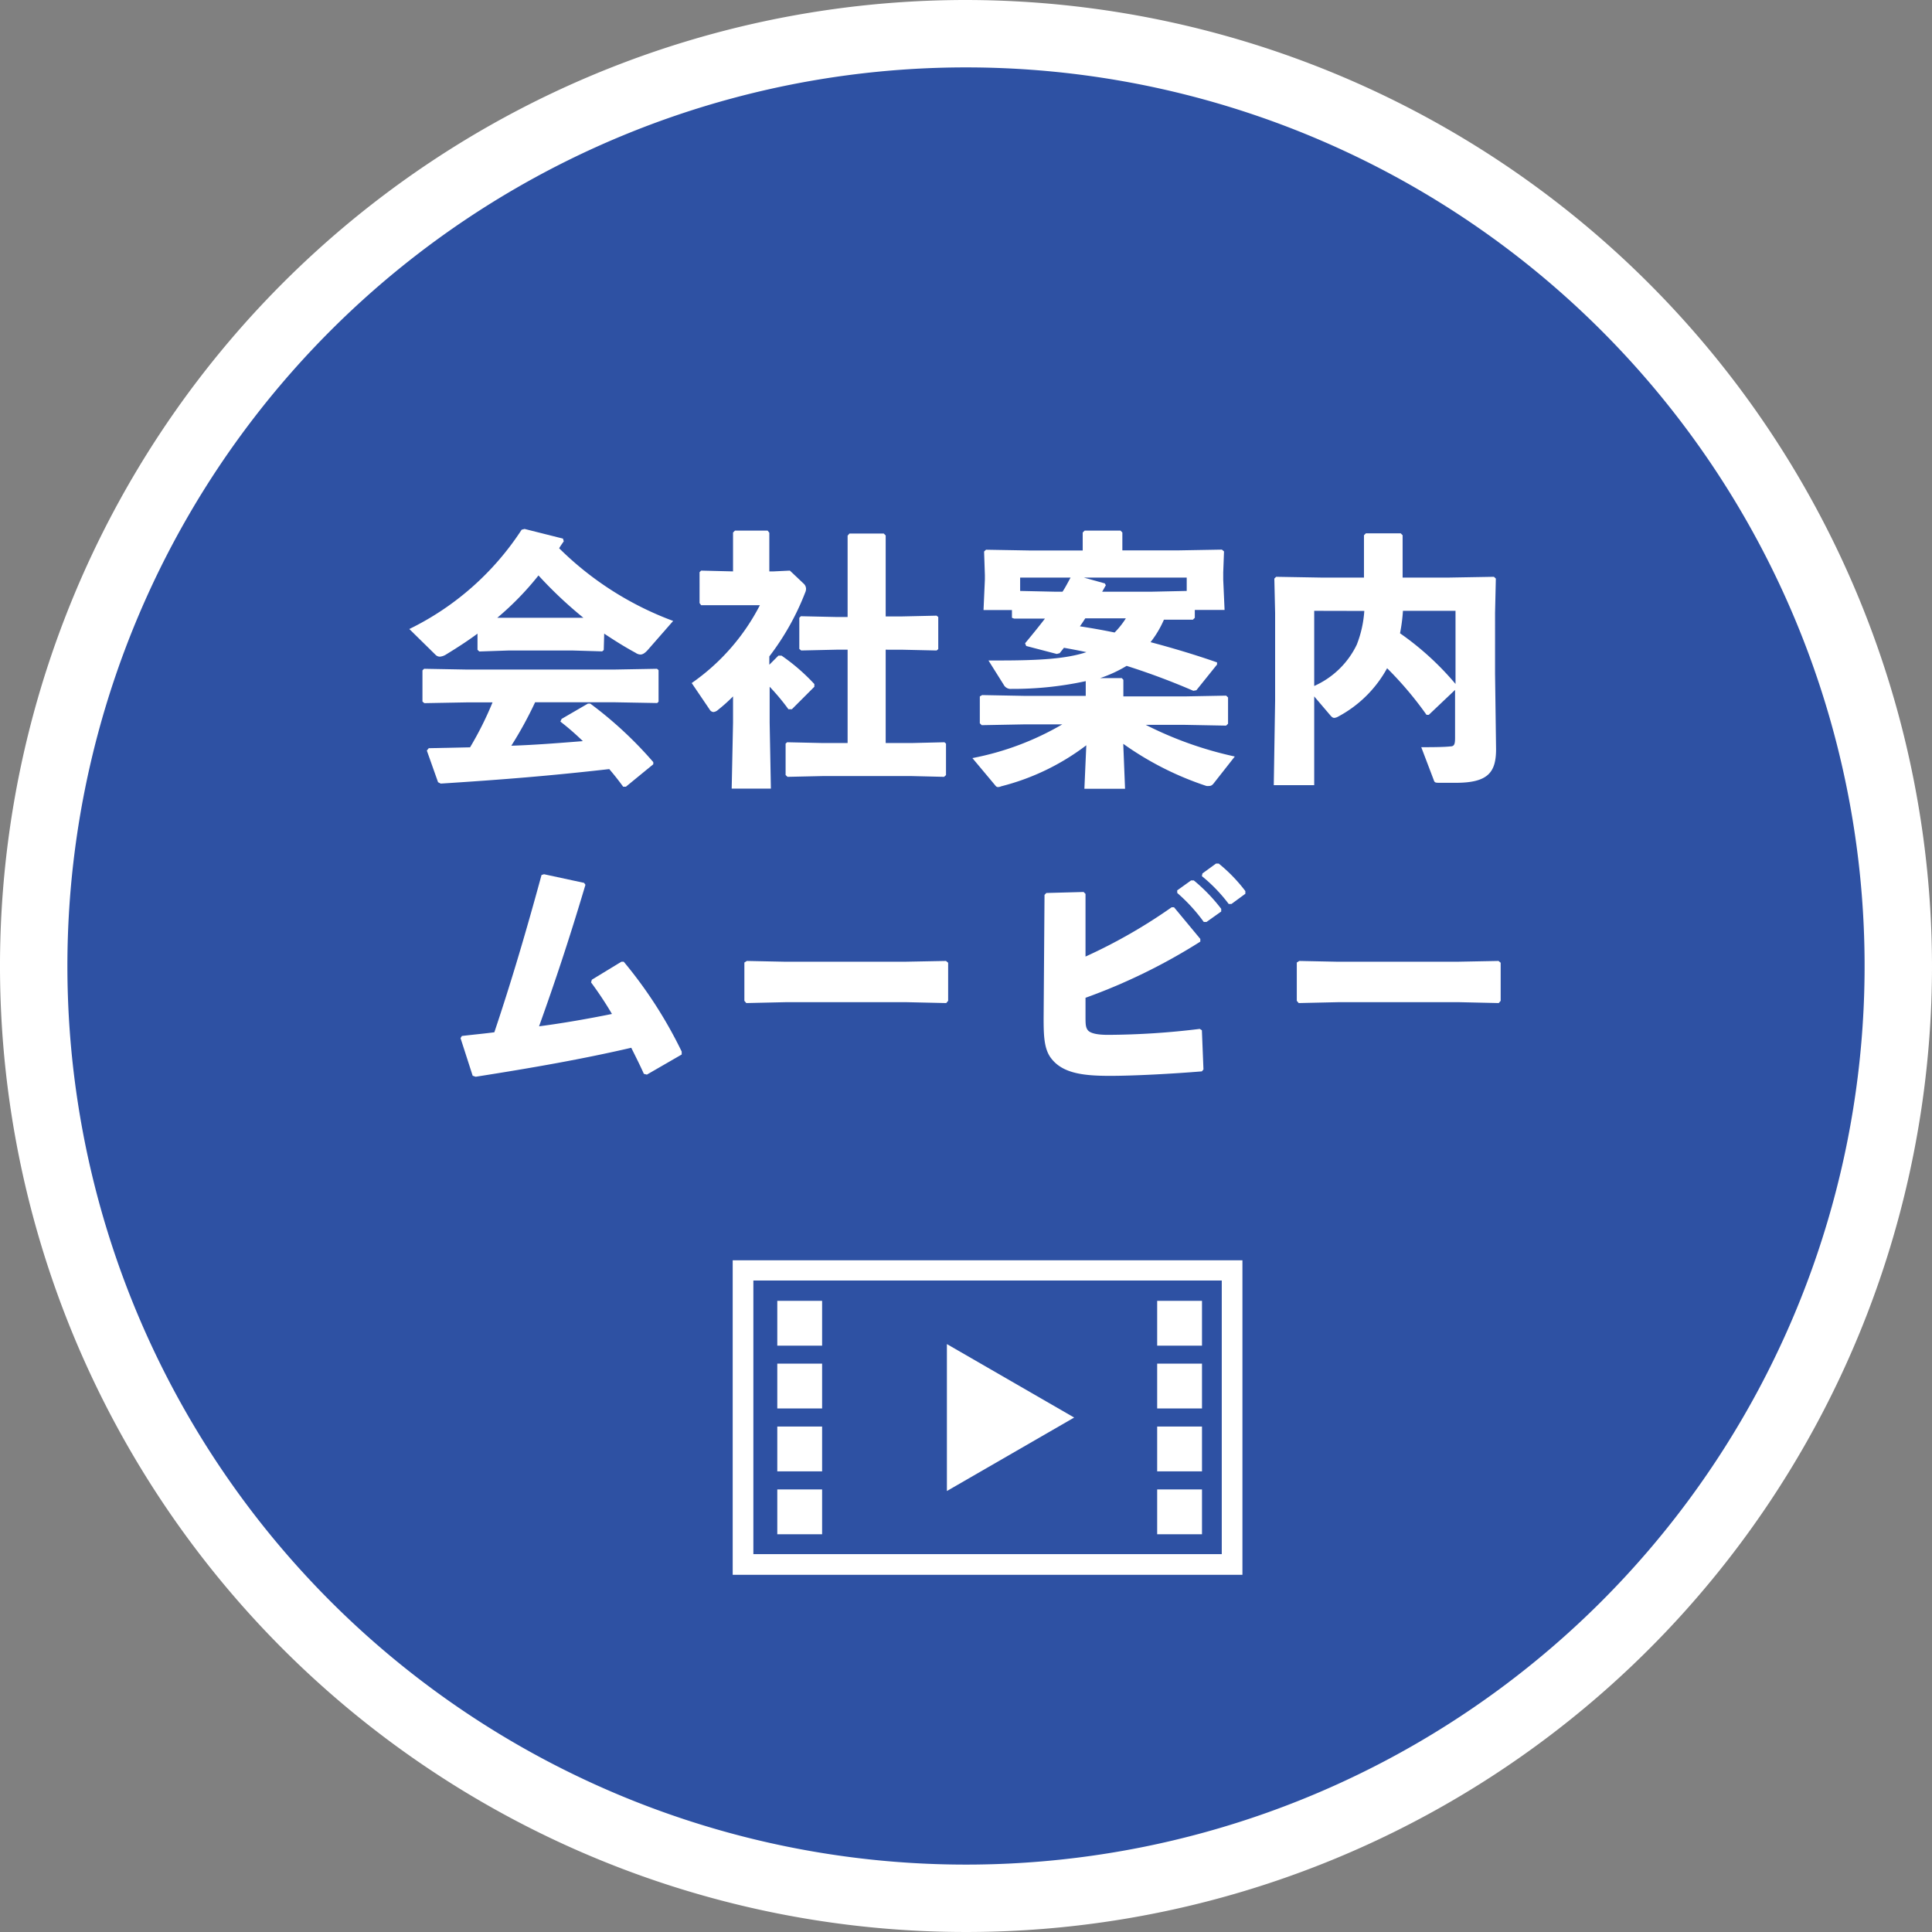
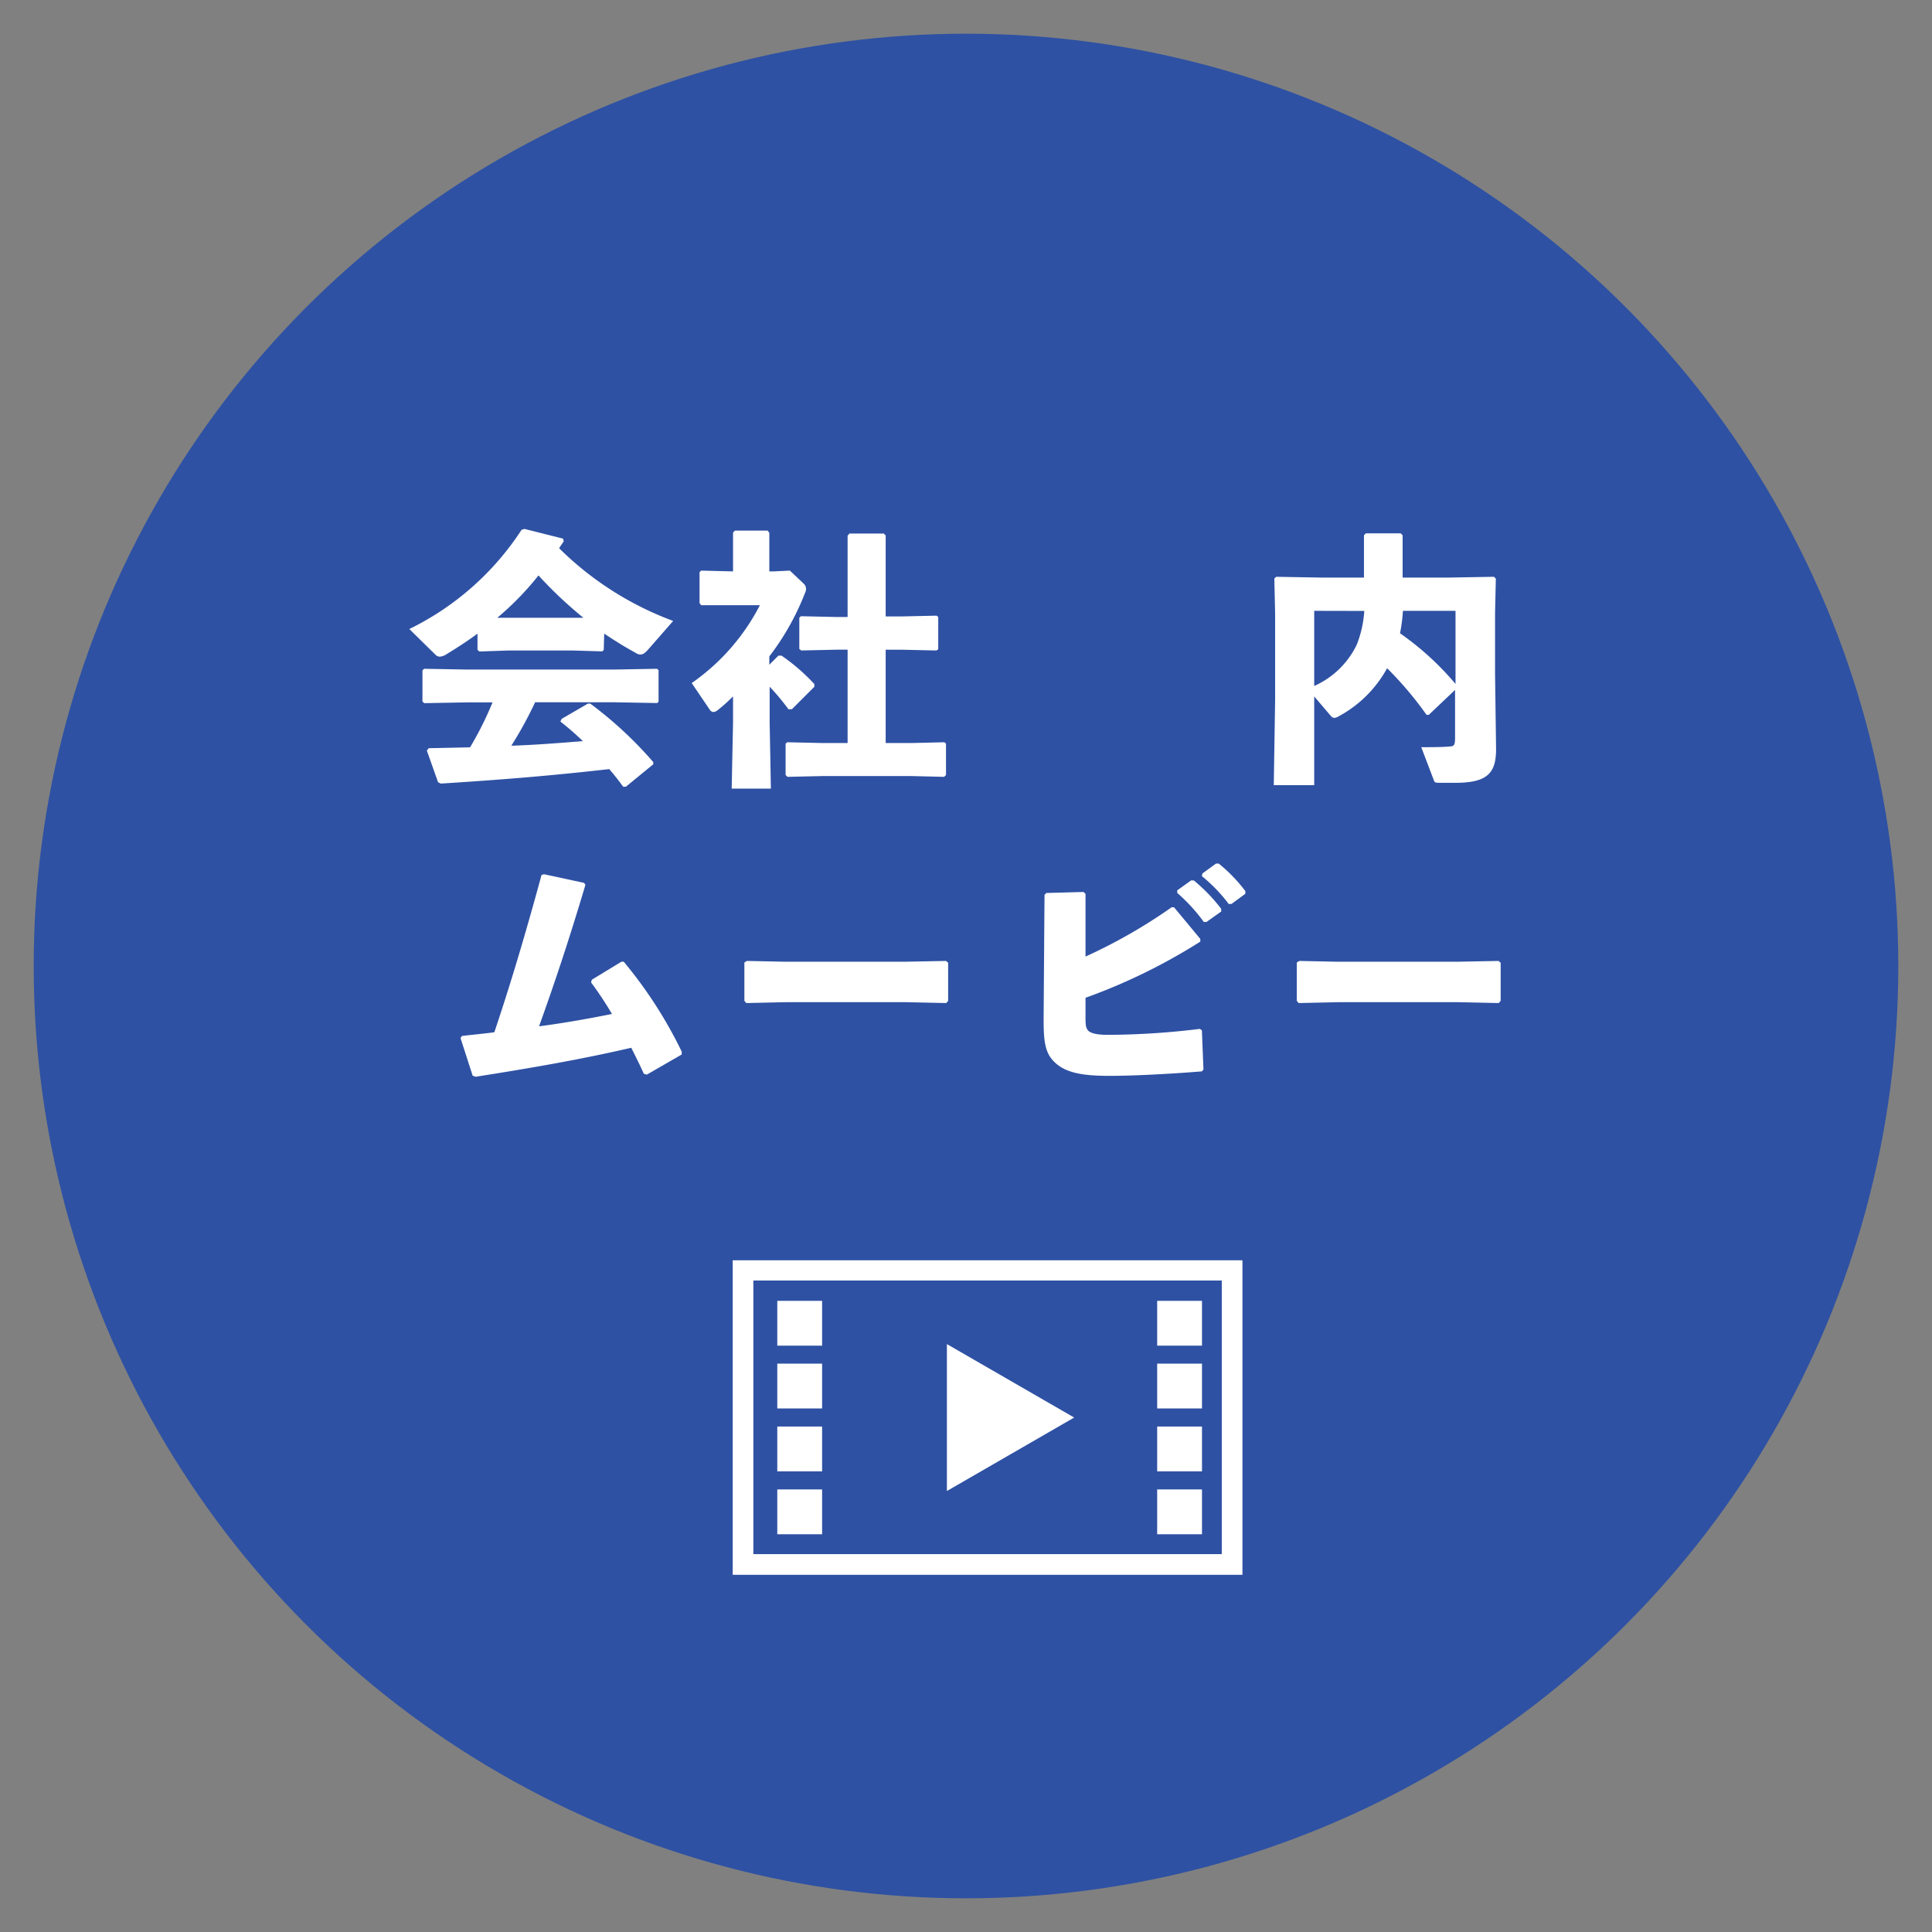
<svg xmlns="http://www.w3.org/2000/svg" width="172" height="172" viewBox="0 0 172 172">
  <rect x="0" y="0" width="172" height="172" fill="#808080" stroke="none" />
  <defs>
    <style>.cls-1{fill:#2e51a3;}.cls-2{fill:#fff;}</style>
  </defs>
  <g id="レイヤー_2" data-name="レイヤー 2">
    <g id="レイヤー_1-2" data-name="レイヤー 1">
      <circle class="cls-1" cx="86" cy="86" r="83" />
-       <path class="cls-2" d="M86,6A80,80,0,1,1,6,86,80,80,0,0,1,86,6m0-6a86,86,0,1,0,86,86A86.1,86.1,0,0,0,86,0Z" />
      <path class="cls-2" d="M53.75,57.87l-.14.12-2.67-.08H45.32L42.67,58l-.16-.15V56.41c-.86.64-1.79,1.24-2.77,1.84a1.24,1.24,0,0,1-.58.21.54.54,0,0,1-.38-.16L36.44,56a25,25,0,0,0,10-8.84l.26-.07,3.42.86.07.24c-.15.22-.29.41-.41.62a28.46,28.46,0,0,0,10.15,6.47l-2.24,2.56c-.27.31-.48.43-.67.43a.77.77,0,0,1-.43-.15c-1-.54-1.91-1.12-2.8-1.71Zm4.76,4.72-3.87-.07h-7a34.49,34.49,0,0,1-2.12,3.87c2.12-.07,4.25-.24,6.37-.41-.64-.62-1.29-1.19-2-1.74L50,64l2.34-1.36.21,0a34.8,34.8,0,0,1,5.61,5.21l0,.19-2.44,2-.24,0c-.4-.55-.81-1.07-1.24-1.57-5.2.59-9.36.93-15,1.29L39,69.64l-1-2.82.17-.21,3.68-.08a30,30,0,0,0,2-4H41.62l-3.84.07-.17-.14V59.68l.15-.14,3.86.07h13l3.87-.07.14.12v2.81ZM45.32,55h5.62l1,0a37.15,37.15,0,0,1-4-3.77A26.08,26.08,0,0,1,44.27,55Z" />
      <path class="cls-2" d="M68.49,59.18l.81-.81.28,0a17.52,17.52,0,0,1,2.92,2.53l0,.24-2,2-.31,0a19.32,19.32,0,0,0-1.67-2v3.2l.11,5.87H65.14l.12-5.87V62a15,15,0,0,1-1.34,1.2.72.72,0,0,1-.4.19.42.42,0,0,1-.34-.22l-1.6-2.36a19.06,19.06,0,0,0,6.07-6.93H65.33l-2.91,0-.14-.19V50.94l.14-.14,2.84.07V47.41l.17-.17h2.91l.15.19v3.44h.38l1.45-.07L71.59,52a.64.64,0,0,1,.17.43.84.84,0,0,1-.08.33,23,23,0,0,1-3.19,5.68ZM78.85,47.67v7.21h1.38l3.15-.07.15.12v2.86l-.15.12-3.15-.07H78.85v8.31h2.31l2.92-.07.14.12V69l-.17.16-2.89-.07H73.24l-3.13.07L69.94,69V66.2l.14-.12,3.16.07h2.22V57.84h-1l-3.13.07-.17-.14V55l.14-.14,3.16.07h1V47.69l.16-.19h3.06Z" />
-       <path class="cls-2" d="M88,58.8h.93c3.63,0,6-.15,7.79-.74-.67-.15-1.34-.27-2-.39l-.38.48-.26.07-2.72-.71-.1-.24c.64-.77,1.22-1.48,1.77-2.2l-2.75,0L90.09,55v-.69H87.56l.12-2.7v-.43l-.07-2.08.17-.16,4,.07h4.61V47.41l.17-.17h3.2l.16.17V49h4.92l3.94-.07.19.16-.07,1.87v.64l.12,2.7h-2.65V55l-.17.17-2.58,0a9.06,9.06,0,0,1-1.19,2c2,.53,4,1.13,5.92,1.8l0,.19-1.84,2.29-.27.05a62.28,62.28,0,0,0-5.94-2.22,11.76,11.76,0,0,1-2.36,1.09h1.93l.14.15V62h5.42l3.73-.07.17.16v2.34l-.17.17-3.73-.07H102a32.9,32.9,0,0,0,7.93,2.82l-1.84,2.34c-.14.19-.26.28-.43.28a1.09,1.09,0,0,1-.26,0,27.68,27.68,0,0,1-7.4-3.75l.16,4H96.54l.17-3.87A21,21,0,0,1,89.14,70a.79.79,0,0,1-.29.07c-.12,0-.19-.07-.28-.19l-2-2.39a25.28,25.28,0,0,0,8-3H91.12l-3.72.07-.17-.17V62l.21-.12,3.68.07h5.54V60.64a30.43,30.43,0,0,1-6.61.69.7.7,0,0,1-.7-.38Zm2.82-7.38v1.19l3.22.07h.55c.27-.4.48-.83.72-1.26Zm5.8,3.63c-.16.24-.31.48-.48.71,1,.15,2.06.34,3.09.55a7.3,7.3,0,0,0,1-1.26Zm5.78-2.37,3.25-.07V51.42H96.49l1.87.52.09.17c-.12.19-.21.38-.33.57Z" />
      <path class="cls-2" d="M127.2,63.64H127a31.43,31.43,0,0,0-3.51-4.15,10.71,10.71,0,0,1-4.44,4.35.77.77,0,0,1-.27.07c-.14,0-.24-.1-.4-.29L117,62v7.9H113.4l.12-7.52V54.57l-.07-3.06.16-.16,4,.07h3.82V47.65l.17-.17h3.1l.17.17v3.77H129l4-.07.17.16-.07,3.06V60l.09,6.69c0,2.07-.71,3-3.58,3h-1.36c-.48,0-.53,0-.62-.28l-1.1-2.89c.69,0,2,0,2.58-.07.36,0,.43-.19.43-.77V61.42ZM117,54.38v6.69a7.64,7.64,0,0,0,3.79-3.68,10,10,0,0,0,.67-3Zm12.58,0h-4.68a15.22,15.22,0,0,1-.26,2,25.51,25.51,0,0,1,4.94,4.51Z" />
      <path class="cls-2" d="M42.08,95.77,41,92.42l.12-.19c1-.12,2-.21,2.89-.33,1.53-4.56,2.84-9,4.2-14l.22-.07L52,78.6l.12.17c-1.44,4.84-2.73,8.71-4.13,12.6,2.14-.28,4.36-.67,6.49-1.1a31,31,0,0,0-1.86-2.81l.07-.24,2.63-1.6h.21a39.15,39.15,0,0,1,5.16,8l0,.26-3.1,1.79-.27-.07c-.35-.79-.74-1.55-1.12-2.32-4.32,1-8.69,1.77-13.85,2.58Z" />
      <path class="cls-2" d="M84.41,89.1l-.17.2-3.58-.08H70l-3.56.08-.17-.2V85.69l.22-.14,3.41.07H80.54l3.68-.07.19.16Z" />
      <path class="cls-2" d="M96.47,79.41l.17.17,0,5.58a47.42,47.42,0,0,0,7.67-4.39h.21l2.34,2.82,0,.24a51.84,51.84,0,0,1-10.22,5v1.63c0,.67,0,1,.21,1.26s.79.41,1.79.41a68.91,68.91,0,0,0,8.17-.53l.19.12.14,3.49-.14.17c-2.53.21-6,.4-8.19.4-2.31,0-4.15-.21-5.18-1.5-.67-.81-.72-2-.72-3.61l.08-11,.16-.17Zm8.33-.14,1.24-.89.24,0a15.41,15.41,0,0,1,2.44,2.53l0,.24-1.31.93h-.24a15.16,15.16,0,0,0-2.36-2.58Zm2.25-1.51,1.21-.88.24,0a14.13,14.13,0,0,1,2.37,2.45l0,.24-1.24.91h-.24A14.06,14.06,0,0,0,107,78Z" />
      <path class="cls-2" d="M133.6,89.1l-.17.2-3.58-.08H119.18l-3.56.08-.17-.2V85.69l.22-.14,3.41.07h10.65l3.68-.07.19.16Z" />
      <path class="cls-2" d="M110.61,140.2H65.23v-28h45.38Zm-43.54-1.84h41.7V114H67.07Z" />
      <polygon class="cls-2" points="95.63 126.2 84.3 119.66 84.3 132.74 95.63 126.2" />
      <rect class="cls-2" x="69.2" y="115.81" width="3.99" height="3.99" />
      <rect class="cls-2" x="69.2" y="121.4" width="3.99" height="3.99" />
      <rect class="cls-2" x="69.2" y="127" width="3.99" height="3.99" />
      <rect class="cls-2" x="69.2" y="132.6" width="3.99" height="3.99" />
      <rect class="cls-2" x="103.02" y="115.81" width="3.99" height="3.99" />
      <rect class="cls-2" x="103.02" y="121.4" width="3.99" height="3.99" />
      <rect class="cls-2" x="103.02" y="127" width="3.99" height="3.99" />
      <rect class="cls-2" x="103.02" y="132.6" width="3.99" height="3.99" />
    </g>
  </g>
</svg>